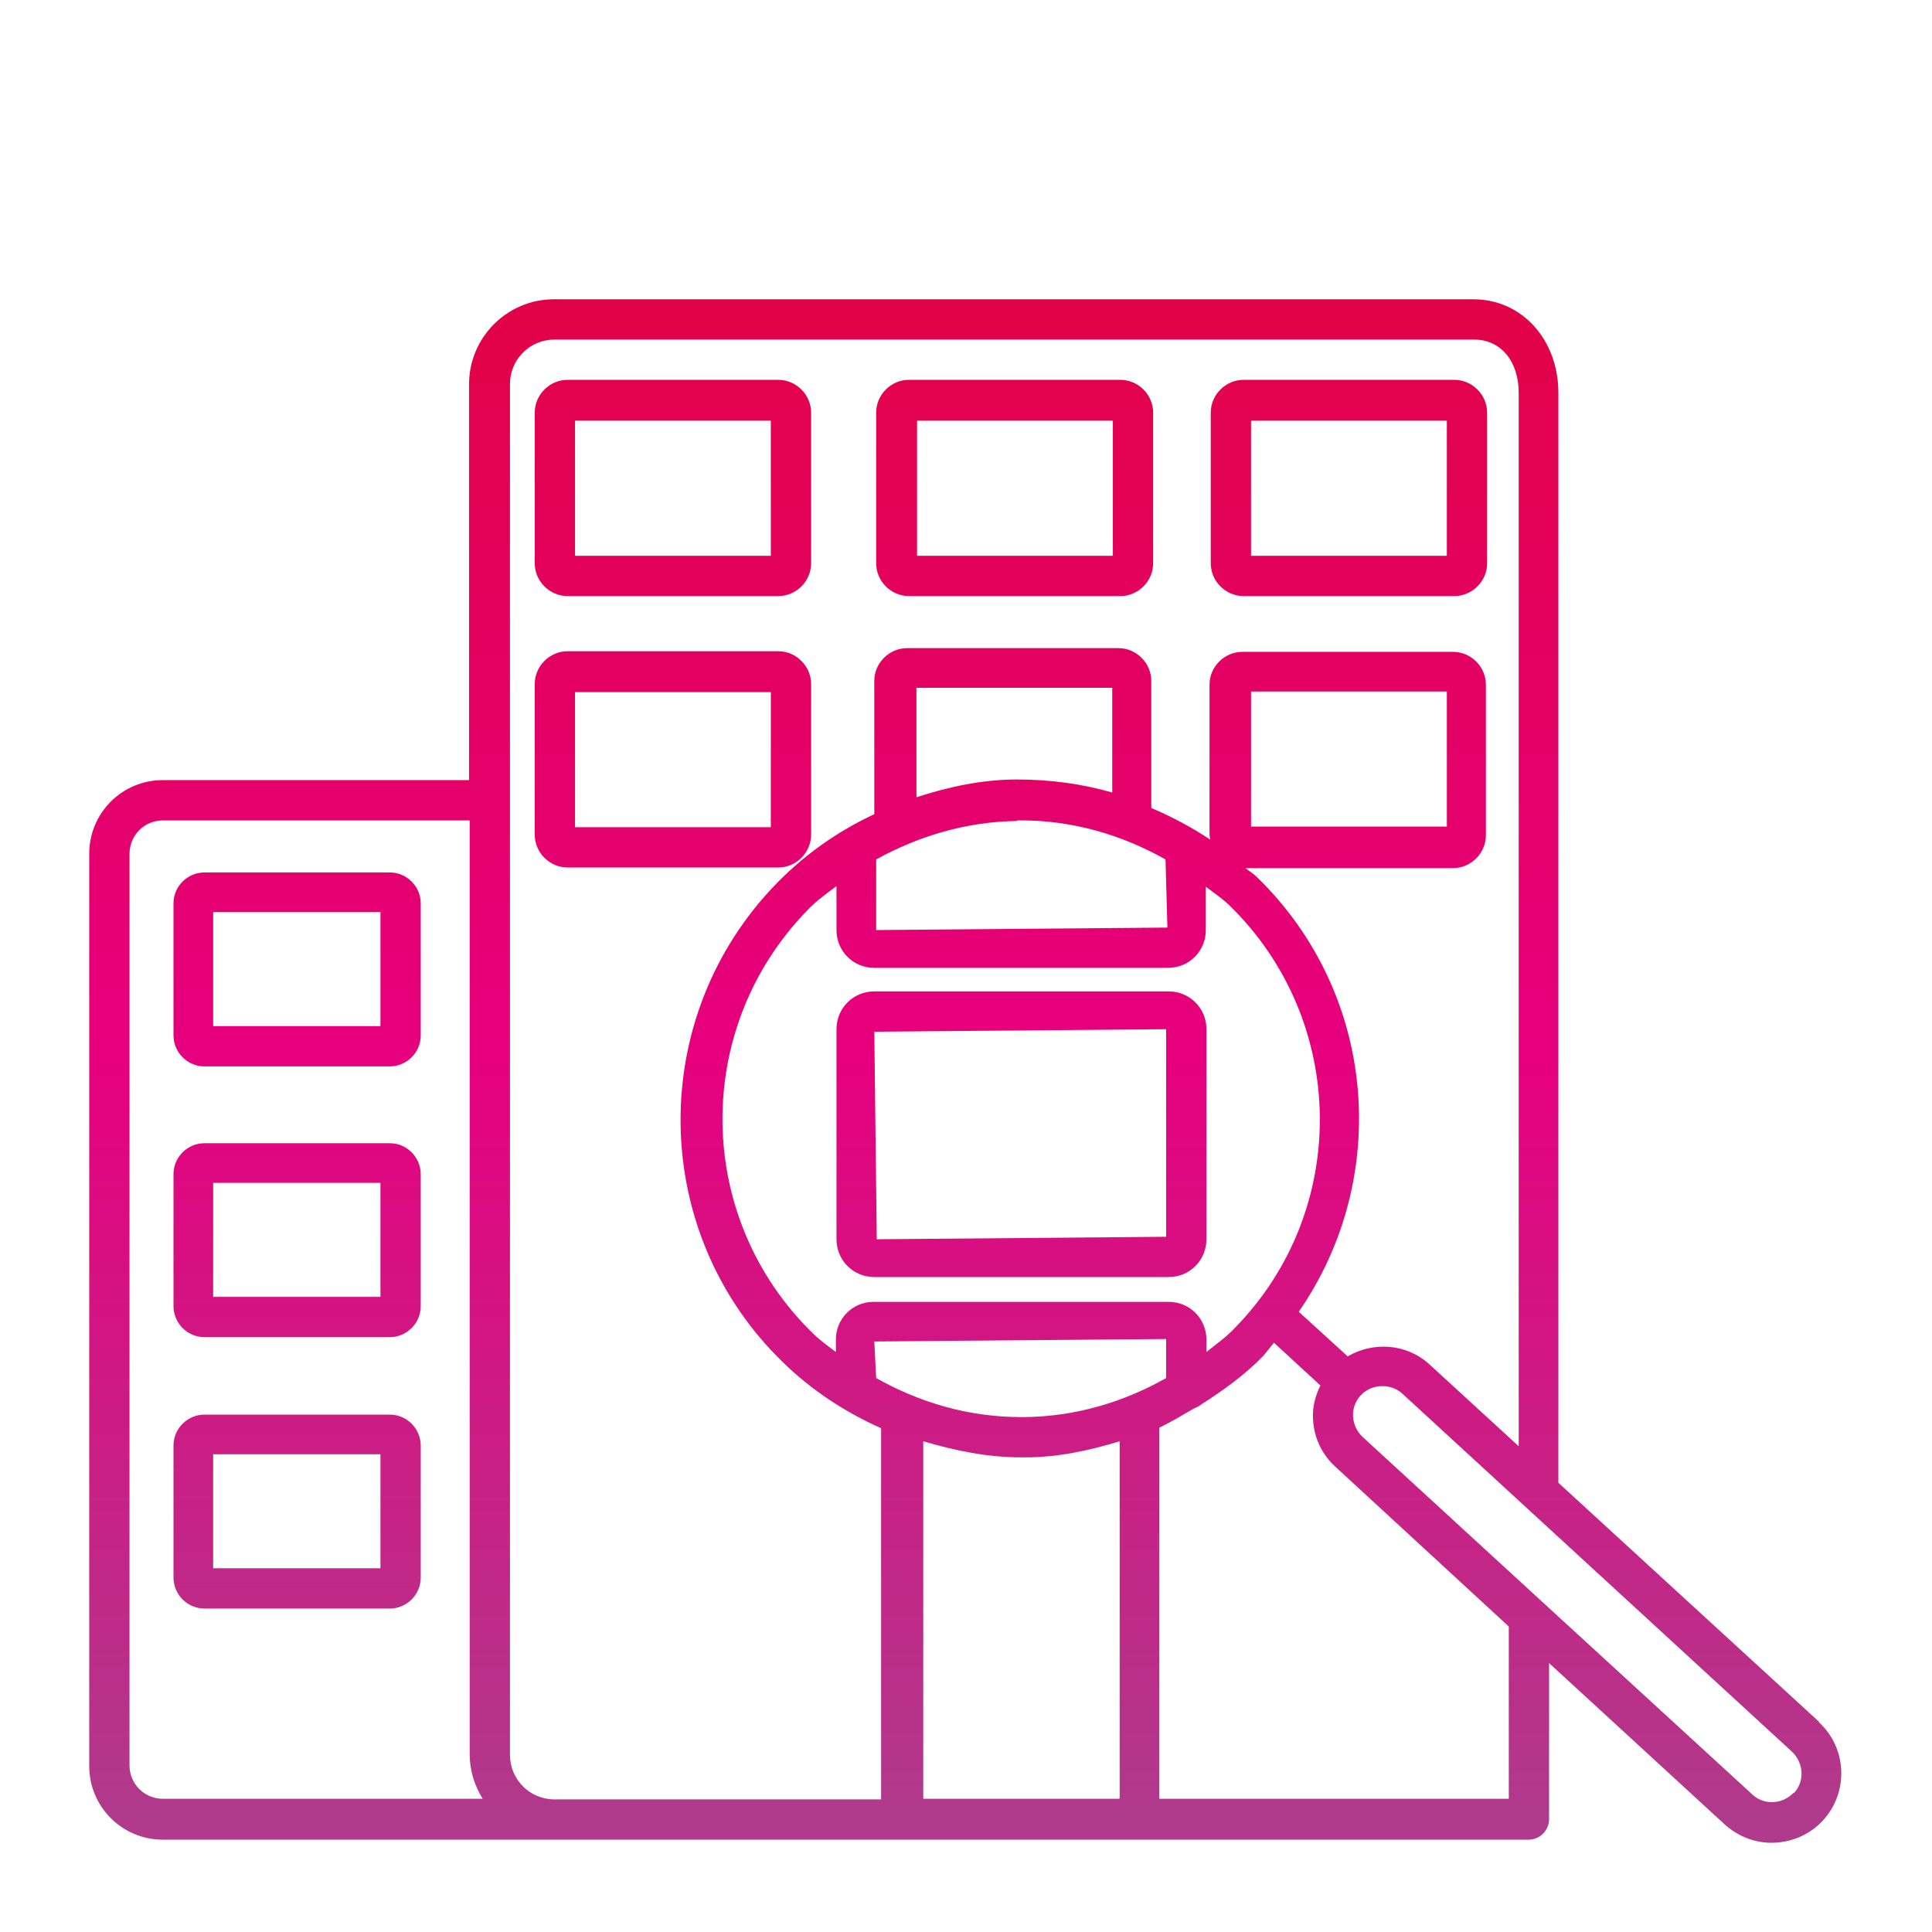
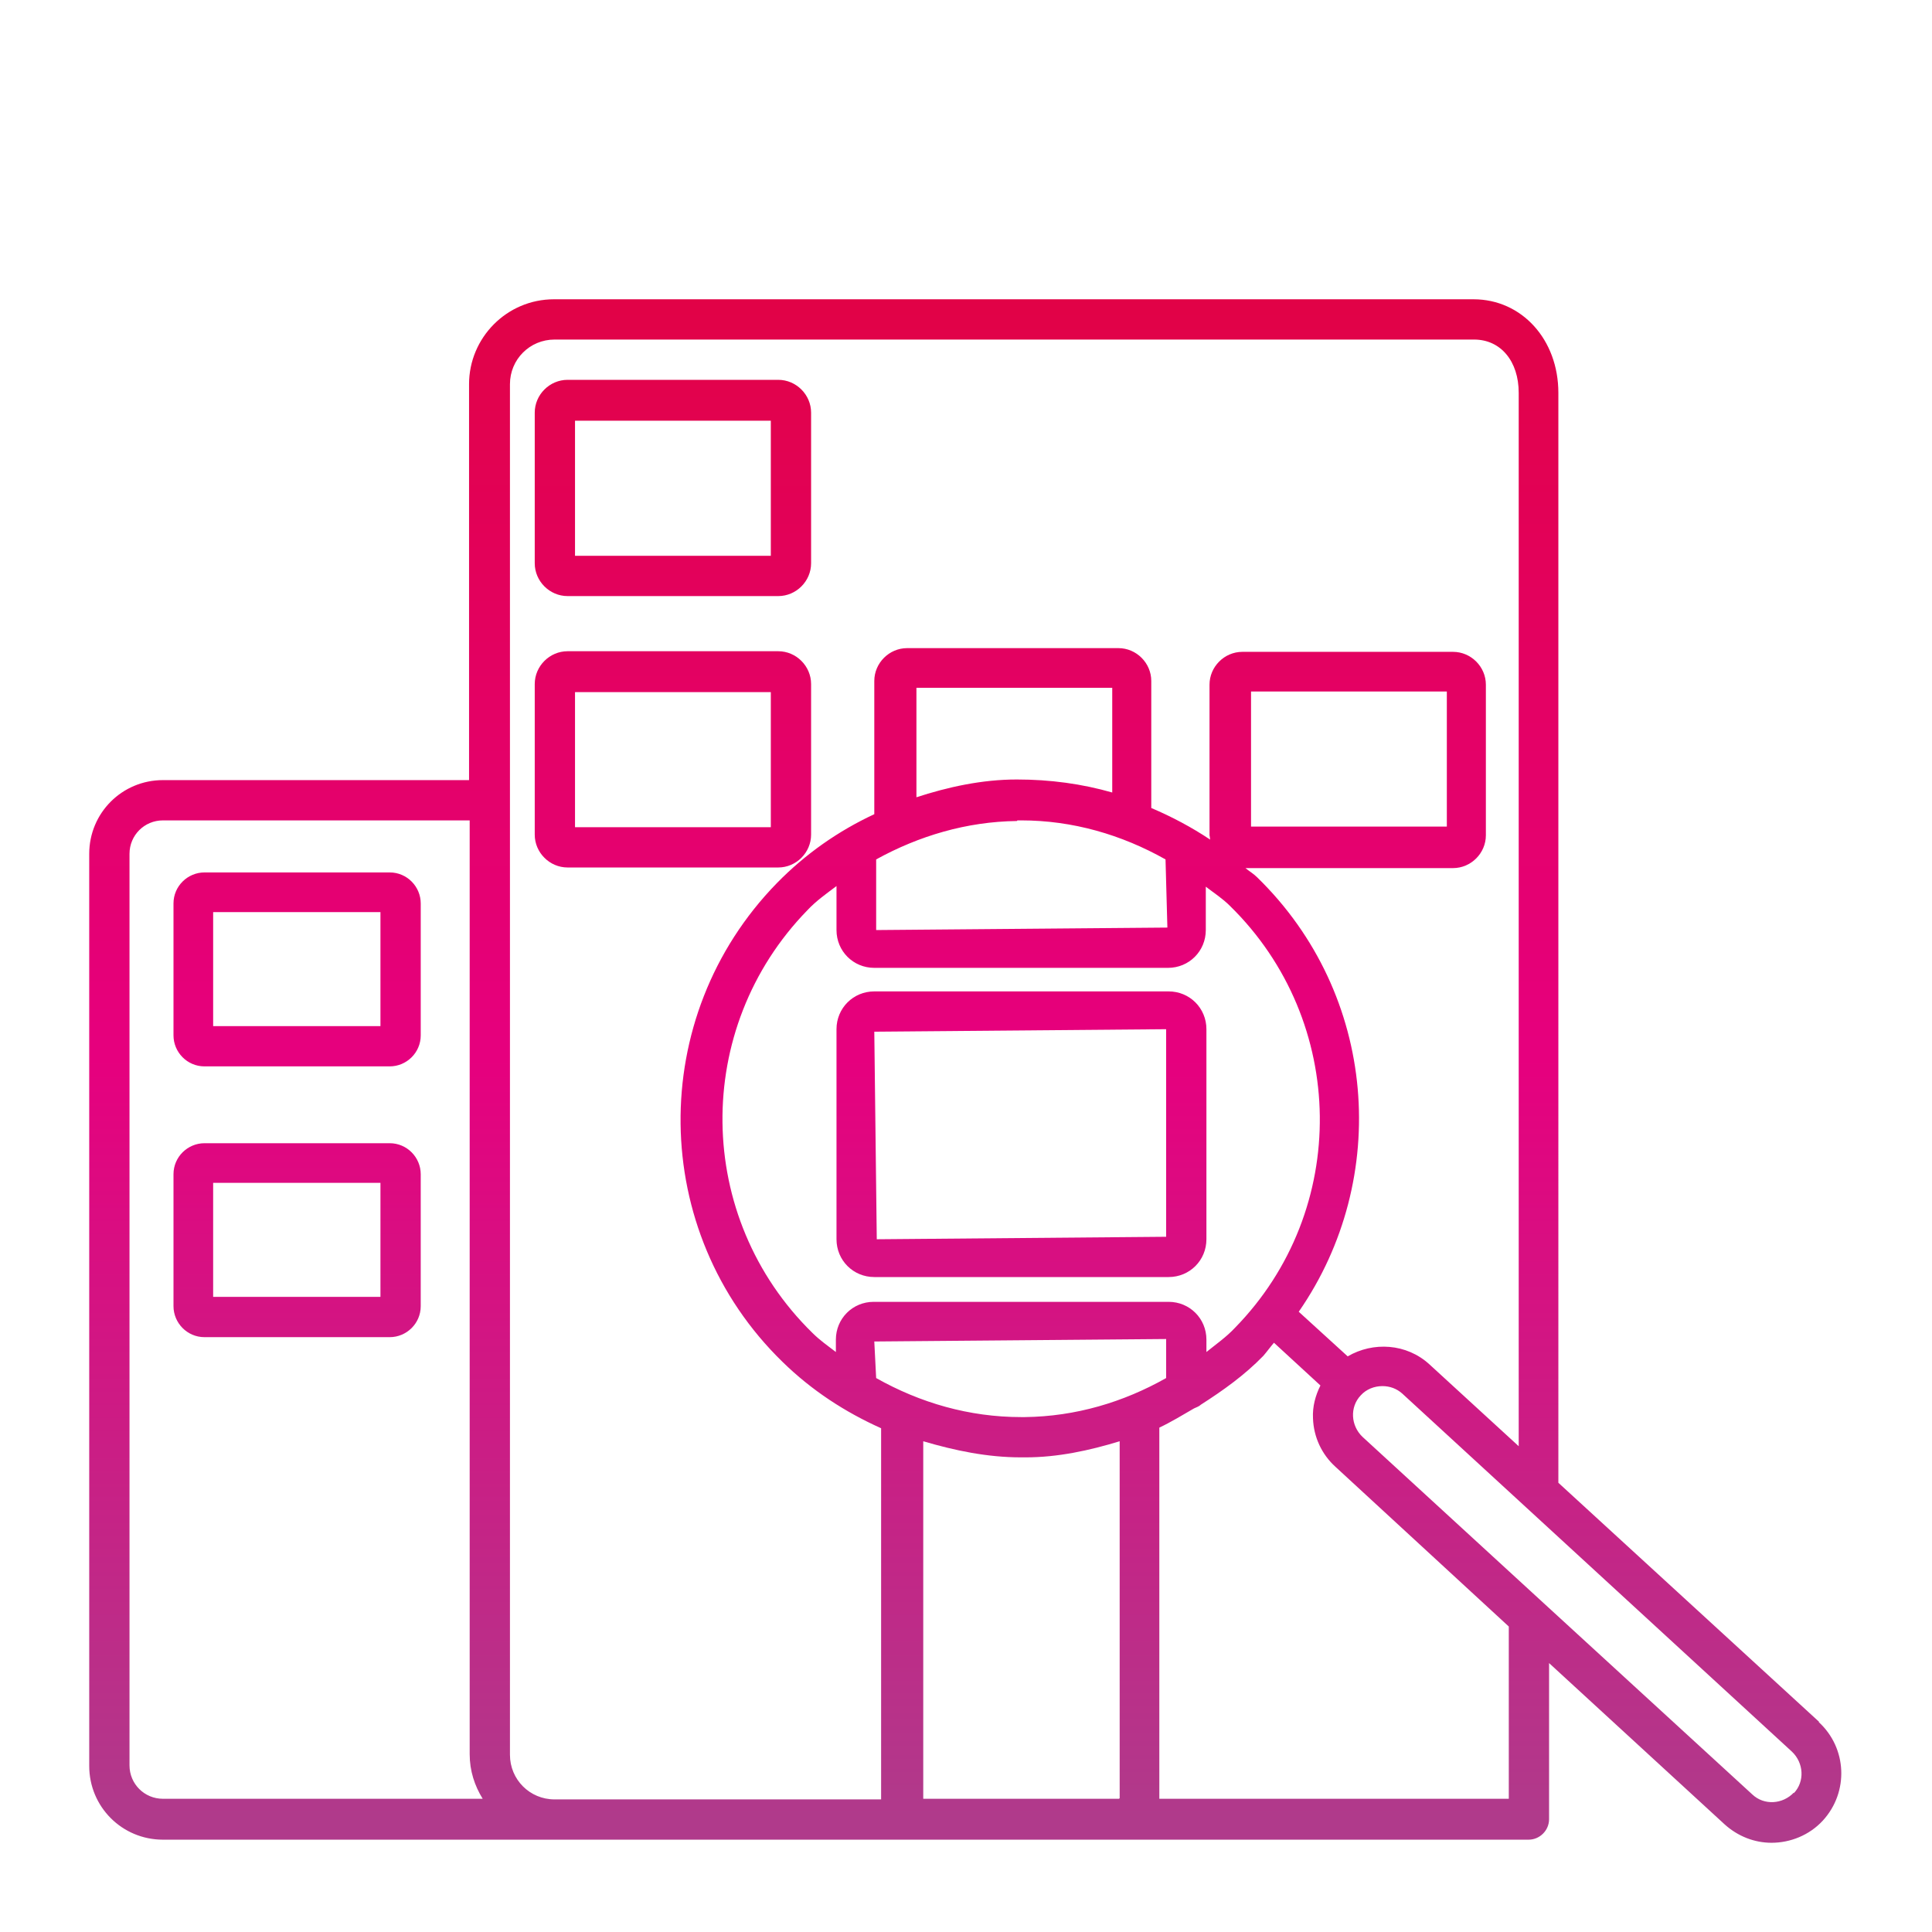
<svg xmlns="http://www.w3.org/2000/svg" xmlns:xlink="http://www.w3.org/1999/xlink" id="Ebene_1" data-name="Ebene 1" viewBox="0 0 31.18 31.18">
  <defs>
    <style>
      .cls-1 {
        fill: url(#new_aed-gradient);
      }

      .cls-2 {
        fill: url(#new_aed-gradient-8);
      }

      .cls-3 {
        fill: url(#new_aed-gradient-7);
      }

      .cls-4 {
        fill: url(#new_aed-gradient-4);
      }

      .cls-5 {
        fill: url(#new_aed-gradient-5);
      }

      .cls-6 {
        fill: url(#new_aed-gradient-3);
      }

      .cls-7 {
        fill: url(#new_aed-gradient-2);
      }

      .cls-8 {
        fill: url(#new_aed-gradient-6);
      }
    </style>
    <linearGradient id="new_aed-gradient" data-name="new aed-gradient" x1="10.86" y1="4.77" x2="10.86" y2="29.34" gradientUnits="userSpaceOnUse">
      <stop offset="0" stop-color="#e10246" />
      <stop offset=".5" stop-color="#e6007e" />
      <stop offset="1" stop-color="#b03a8b" />
    </linearGradient>
    <linearGradient id="new_aed-gradient-2" data-name="new aed-gradient" x1="16.37" y1="4.77" x2="16.37" y2="29.34" xlink:href="#new_aed-gradient" />
    <linearGradient id="new_aed-gradient-3" data-name="new aed-gradient" x1="21.77" y1="4.77" x2="21.77" y2="29.34" xlink:href="#new_aed-gradient" />
    <linearGradient id="new_aed-gradient-4" data-name="new aed-gradient" x1="4.79" y1="4.77" x2="4.79" y2="29.34" xlink:href="#new_aed-gradient" />
    <linearGradient id="new_aed-gradient-5" data-name="new aed-gradient" x1="4.79" y1="4.77" x2="4.79" y2="29.34" xlink:href="#new_aed-gradient" />
    <linearGradient id="new_aed-gradient-6" data-name="new aed-gradient" x1="4.79" y1="4.77" x2="4.79" y2="29.34" xlink:href="#new_aed-gradient" />
    <linearGradient id="new_aed-gradient-7" data-name="new aed-gradient" x1="16.48" y1="4.77" x2="16.48" y2="29.34" xlink:href="#new_aed-gradient" />
    <linearGradient id="new_aed-gradient-8" data-name="new aed-gradient" x1="15.59" y1="4.77" x2="15.59" y2="29.34" xlink:href="#new_aed-gradient" />
  </defs>
  <path class="cls-1" d="m12.56,9.62h-3.4c-.29,0-.53-.24-.53-.53v-2.43c0-.29.24-.53.53-.53h3.4c.29,0,.53.24.53.53v2.43c0,.29-.24.53-.53.53Zm-3.28-.65h3.16v-2.18h-3.16v2.18Z" />
-   <path class="cls-7" d="m18.08,9.62h-3.41c-.29,0-.53-.24-.53-.53v-2.43c0-.29.24-.53.53-.53h3.41c.29,0,.53.24.53.53v2.43c0,.29-.24.53-.53.53Zm-3.28-.65h3.16v-2.18h-3.16v2.18Z" />
  <path class="cls-1" d="m12.56,14h-3.4c-.29,0-.53-.24-.53-.53v-2.43c0-.29.24-.53.53-.53h3.4c.29,0,.53.24.53.53v2.43c0,.29-.24.53-.53.53Zm-3.28-.65h3.16v-2.18h-3.16v2.18Z" />
-   <path class="cls-6" d="m23.47,9.62h-3.4c-.29,0-.53-.24-.53-.53v-2.43c0-.29.24-.53.53-.53h3.4c.29,0,.53.24.53.53v2.43c0,.29-.24.53-.53.53Zm-3.28-.65h3.16v-2.18h-3.16v2.18Z" />
  <path class="cls-4" d="m6.29,17.21h-2.99c-.28,0-.5-.23-.5-.5v-2.13c0-.28.23-.5.5-.5h2.99c.28,0,.5.23.5.5v2.13c0,.28-.23.5-.5.5Zm-2.85-.65h2.7v-1.84h-2.7v1.84Z" />
  <path class="cls-5" d="m6.29,21.58h-2.99c-.28,0-.5-.23-.5-.5v-2.13c0-.28.23-.5.5-.5h2.99c.28,0,.5.23.5.5v2.13c0,.28-.23.5-.5.5Zm-2.85-.65h2.7v-1.84h-2.7v1.84Z" />
-   <path class="cls-8" d="m6.29,25.96h-2.99c-.28,0-.5-.23-.5-.5v-2.13c0-.28.23-.5.5-.5h2.99c.28,0,.5.23.5.5v2.13c0,.28-.23.5-.5.5Zm-2.85-.65h2.7v-1.84h-2.7v1.84Z" />
  <path class="cls-3" d="m18.86,20.61h-4.75c-.34,0-.61-.27-.61-.61v-3.39c0-.34.27-.61.61-.61h4.75c.34,0,.61.27.61.61v3.39c0,.34-.27.61-.61.61Zm-.04-4l-4.71.04.04,3.35,4.67-.04v-3.35Zm.04,3.35h0,0Z" />
  <path class="cls-2" d="m29.36,27.79l-4.21-3.86s0-.01,0-.02V6.34c0-.86-.59-1.51-1.37-1.51h-14.84c-.76,0-1.37.62-1.37,1.37v6.39H2.63c-.66,0-1.19.53-1.19,1.19v14.72c0,.66.53,1.19,1.19,1.19h6.29s0,0,0,0c0,0,.01,0,.02,0h15.73c.18,0,.33-.15.33-.33v-2.52l2.83,2.6c.22.2.49.3.76.3.3,0,.61-.12.83-.36.42-.46.39-1.17-.07-1.59Zm-27.27.71v-14.72c0-.3.24-.54.54-.54h4.95v15.07c0,.27.08.51.21.72H2.63c-.3,0-.54-.24-.54-.54Zm6.86.54c-.4,0-.72-.32-.72-.72V6.2c0-.4.32-.72.72-.72h14.84c.43,0,.72.35.72.86v17l-1.44-1.32c-.37-.34-.91-.37-1.32-.13l-.79-.72c1.49-2.15,1.27-5.12-.67-7.01-.06-.06-.13-.1-.19-.15h3.35c.29,0,.53-.24.53-.53v-2.43c0-.29-.24-.53-.53-.53h-3.4c-.29,0-.53.24-.53.53v2.43s.01.05.01.07c-.3-.2-.62-.37-.95-.51v-2.05c0-.29-.24-.53-.53-.53h-3.41c-.29,0-.53.24-.53.53v2.15c-.58.27-1.11.64-1.57,1.11-2.11,2.16-2.07,5.63.09,7.73.47.46,1.01.81,1.59,1.07v5.99s0,0,0,0h-5.3Zm9.9-8.03h-4.75c-.34,0-.61.27-.61.61v.2c-.13-.1-.26-.19-.38-.31-1.9-1.86-1.94-4.91-.08-6.82.14-.15.31-.27.47-.39v.71c0,.34.27.61.61.61h4.74c.34,0,.61-.27.61-.61v-.7c.13.1.27.19.39.31,1.9,1.86,1.94,4.91.08,6.81-.14.15-.3.26-.46.39v-.2c0-.34-.27-.61-.61-.61Zm-2.43-7.77s.04,0,.06,0c.83,0,1.62.23,2.33.63l.03,1.1-4.7.04v-1.14c.69-.38,1.46-.61,2.27-.62Zm-1.63-.36v-1.78h3.16v1.69c-.49-.14-1-.21-1.54-.21-.56,0-1.11.12-1.63.29Zm5.4.46v-2.18h3.16v2.18h-3.16Zm-2.13,15.69h-3.16v-5.77c.51.15,1.03.26,1.58.26h.07c.52,0,1.03-.11,1.52-.26v5.76Zm-1.52-6.16s-.04,0-.06,0c-.84,0-1.63-.23-2.34-.63l-.03-.59,4.71-.04v.63c-.69.39-1.46.62-2.28.63Zm7.82,6.16h-5.65s0,0,0,0v-5.99c.19-.09.37-.2.56-.31.04-.02.08-.03.11-.06.36-.23.71-.48,1.01-.79.06-.07.11-.14.17-.21l.75.69c-.08.16-.13.34-.12.53.01.3.14.58.36.78l2.8,2.58v2.79Zm4.59-.1c-.18.19-.48.21-.67.03l-3.37-3.09s0,0,0,0l-2.92-2.68c-.19-.18-.21-.48-.03-.67.09-.1.22-.15.35-.15.12,0,.23.04.32.12l6.29,5.78c.19.18.21.48.03.67Z" />
</svg>